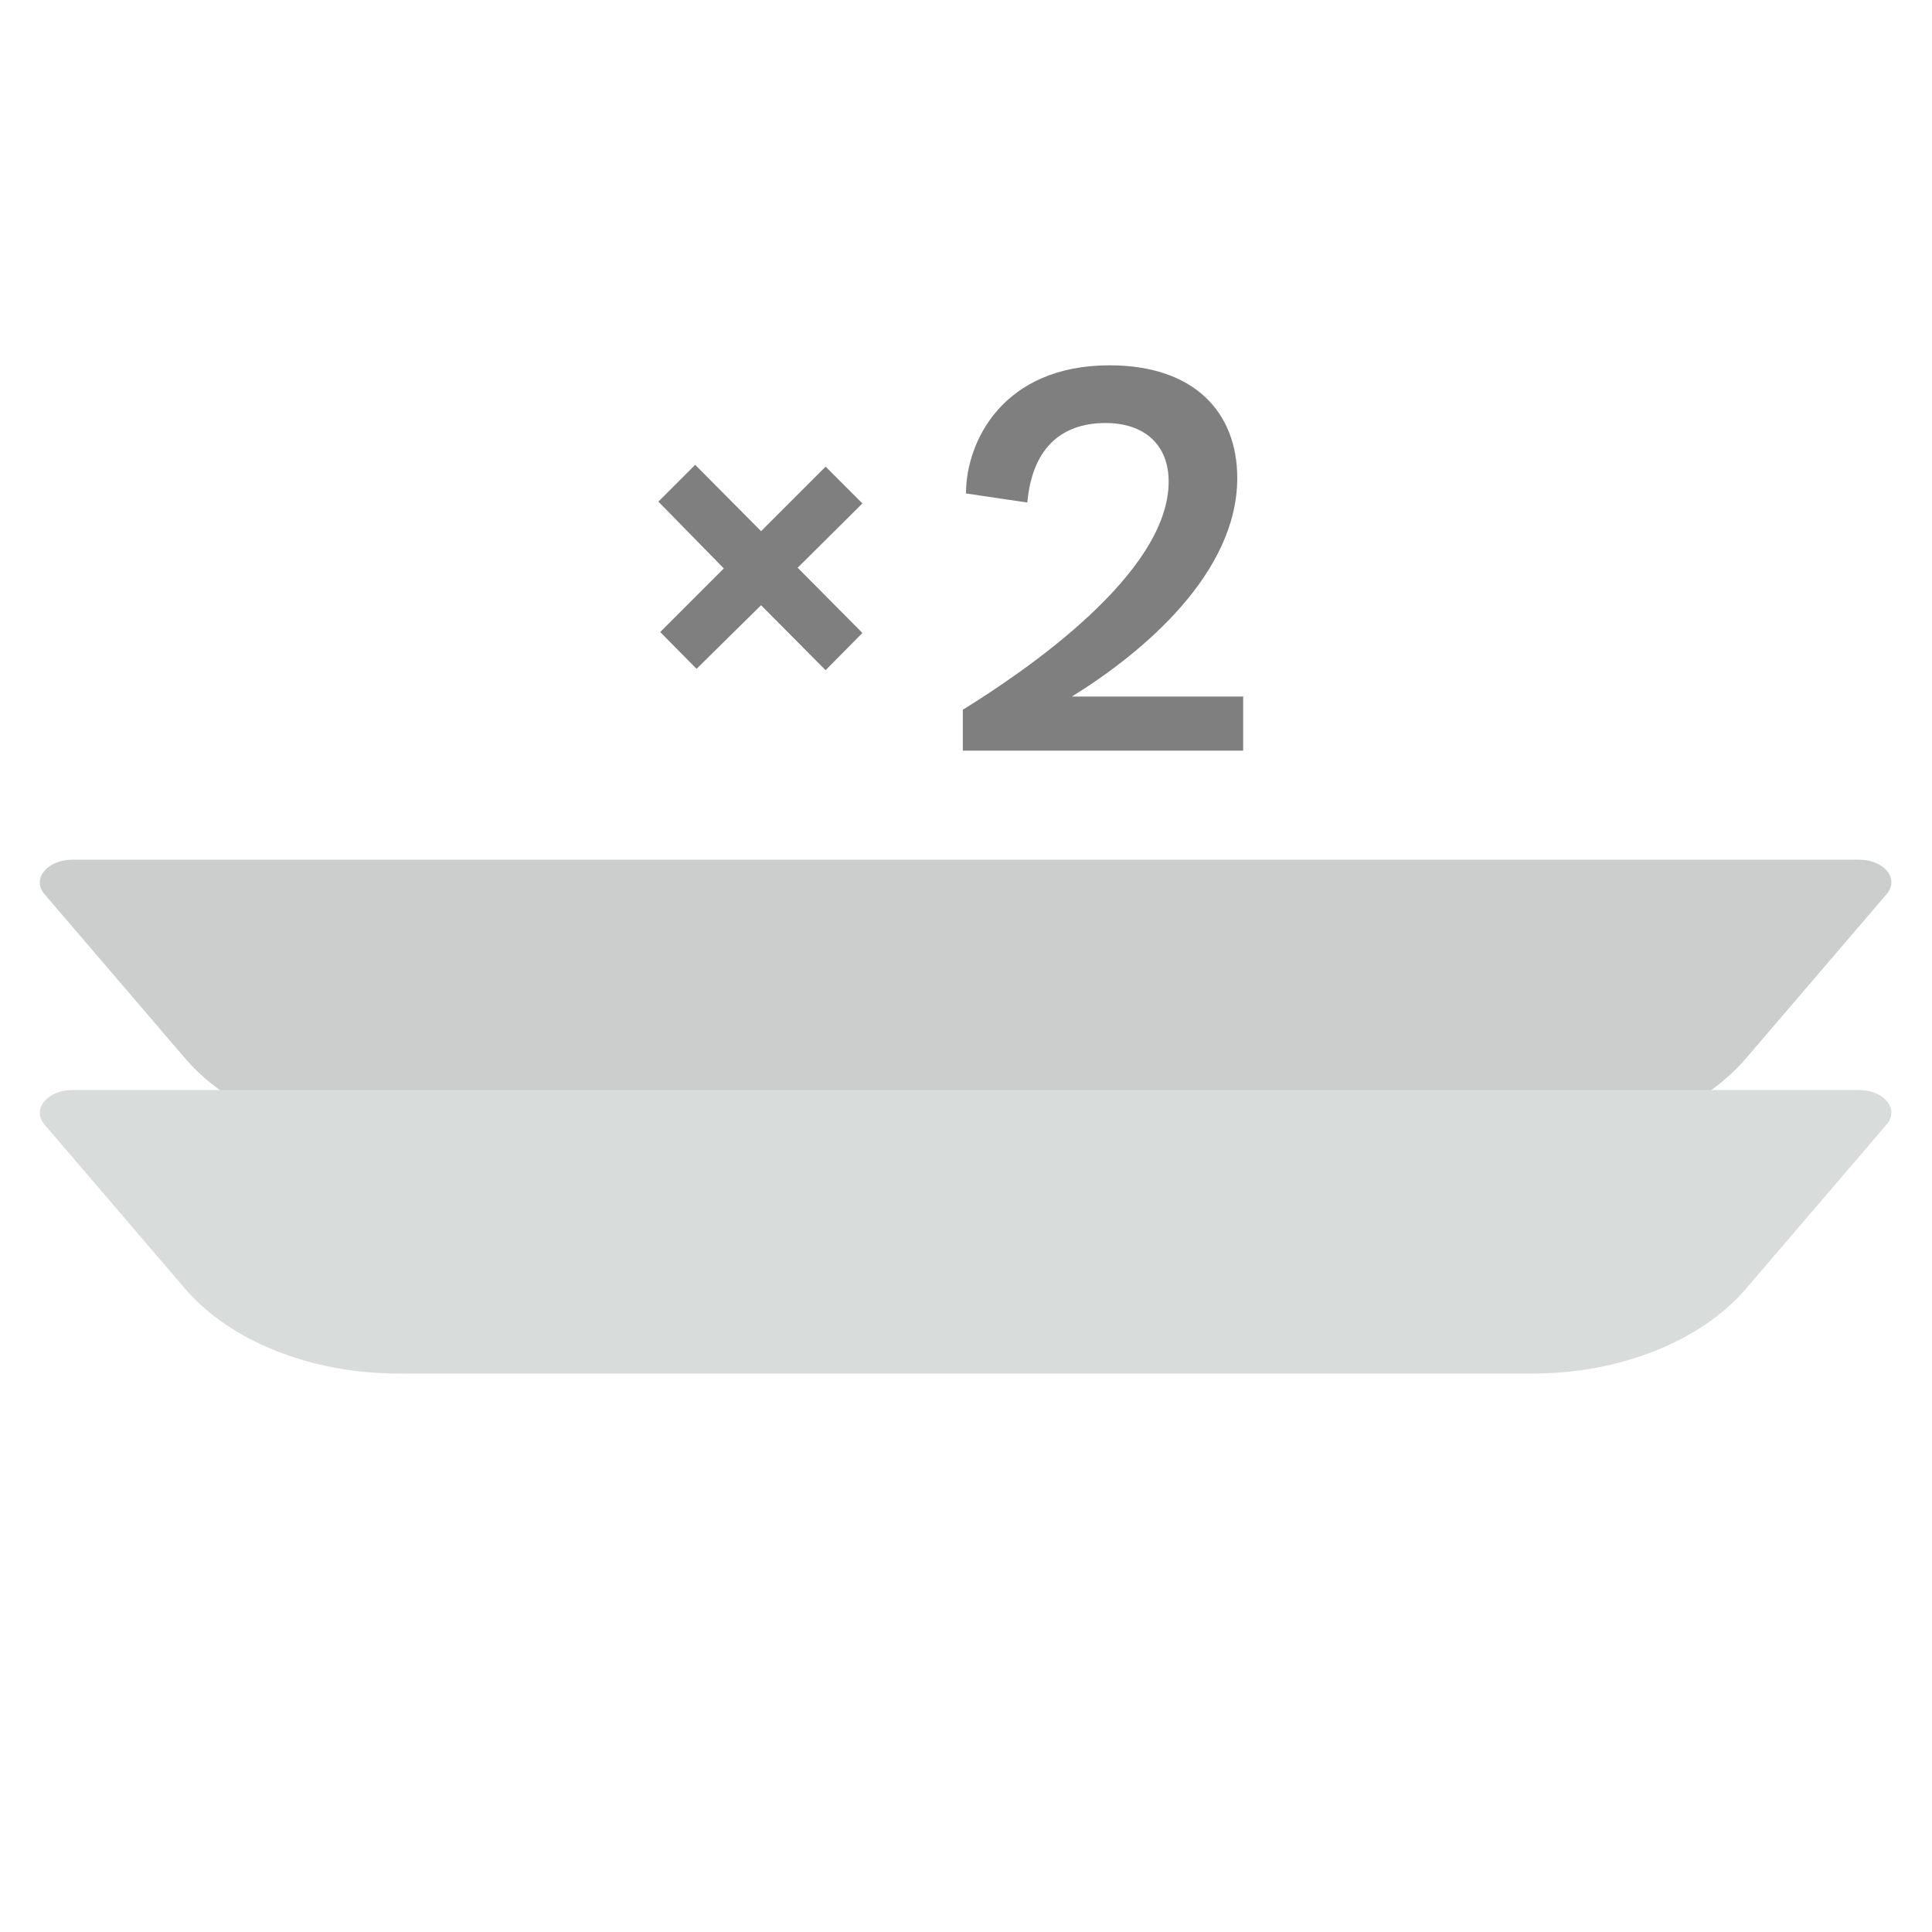
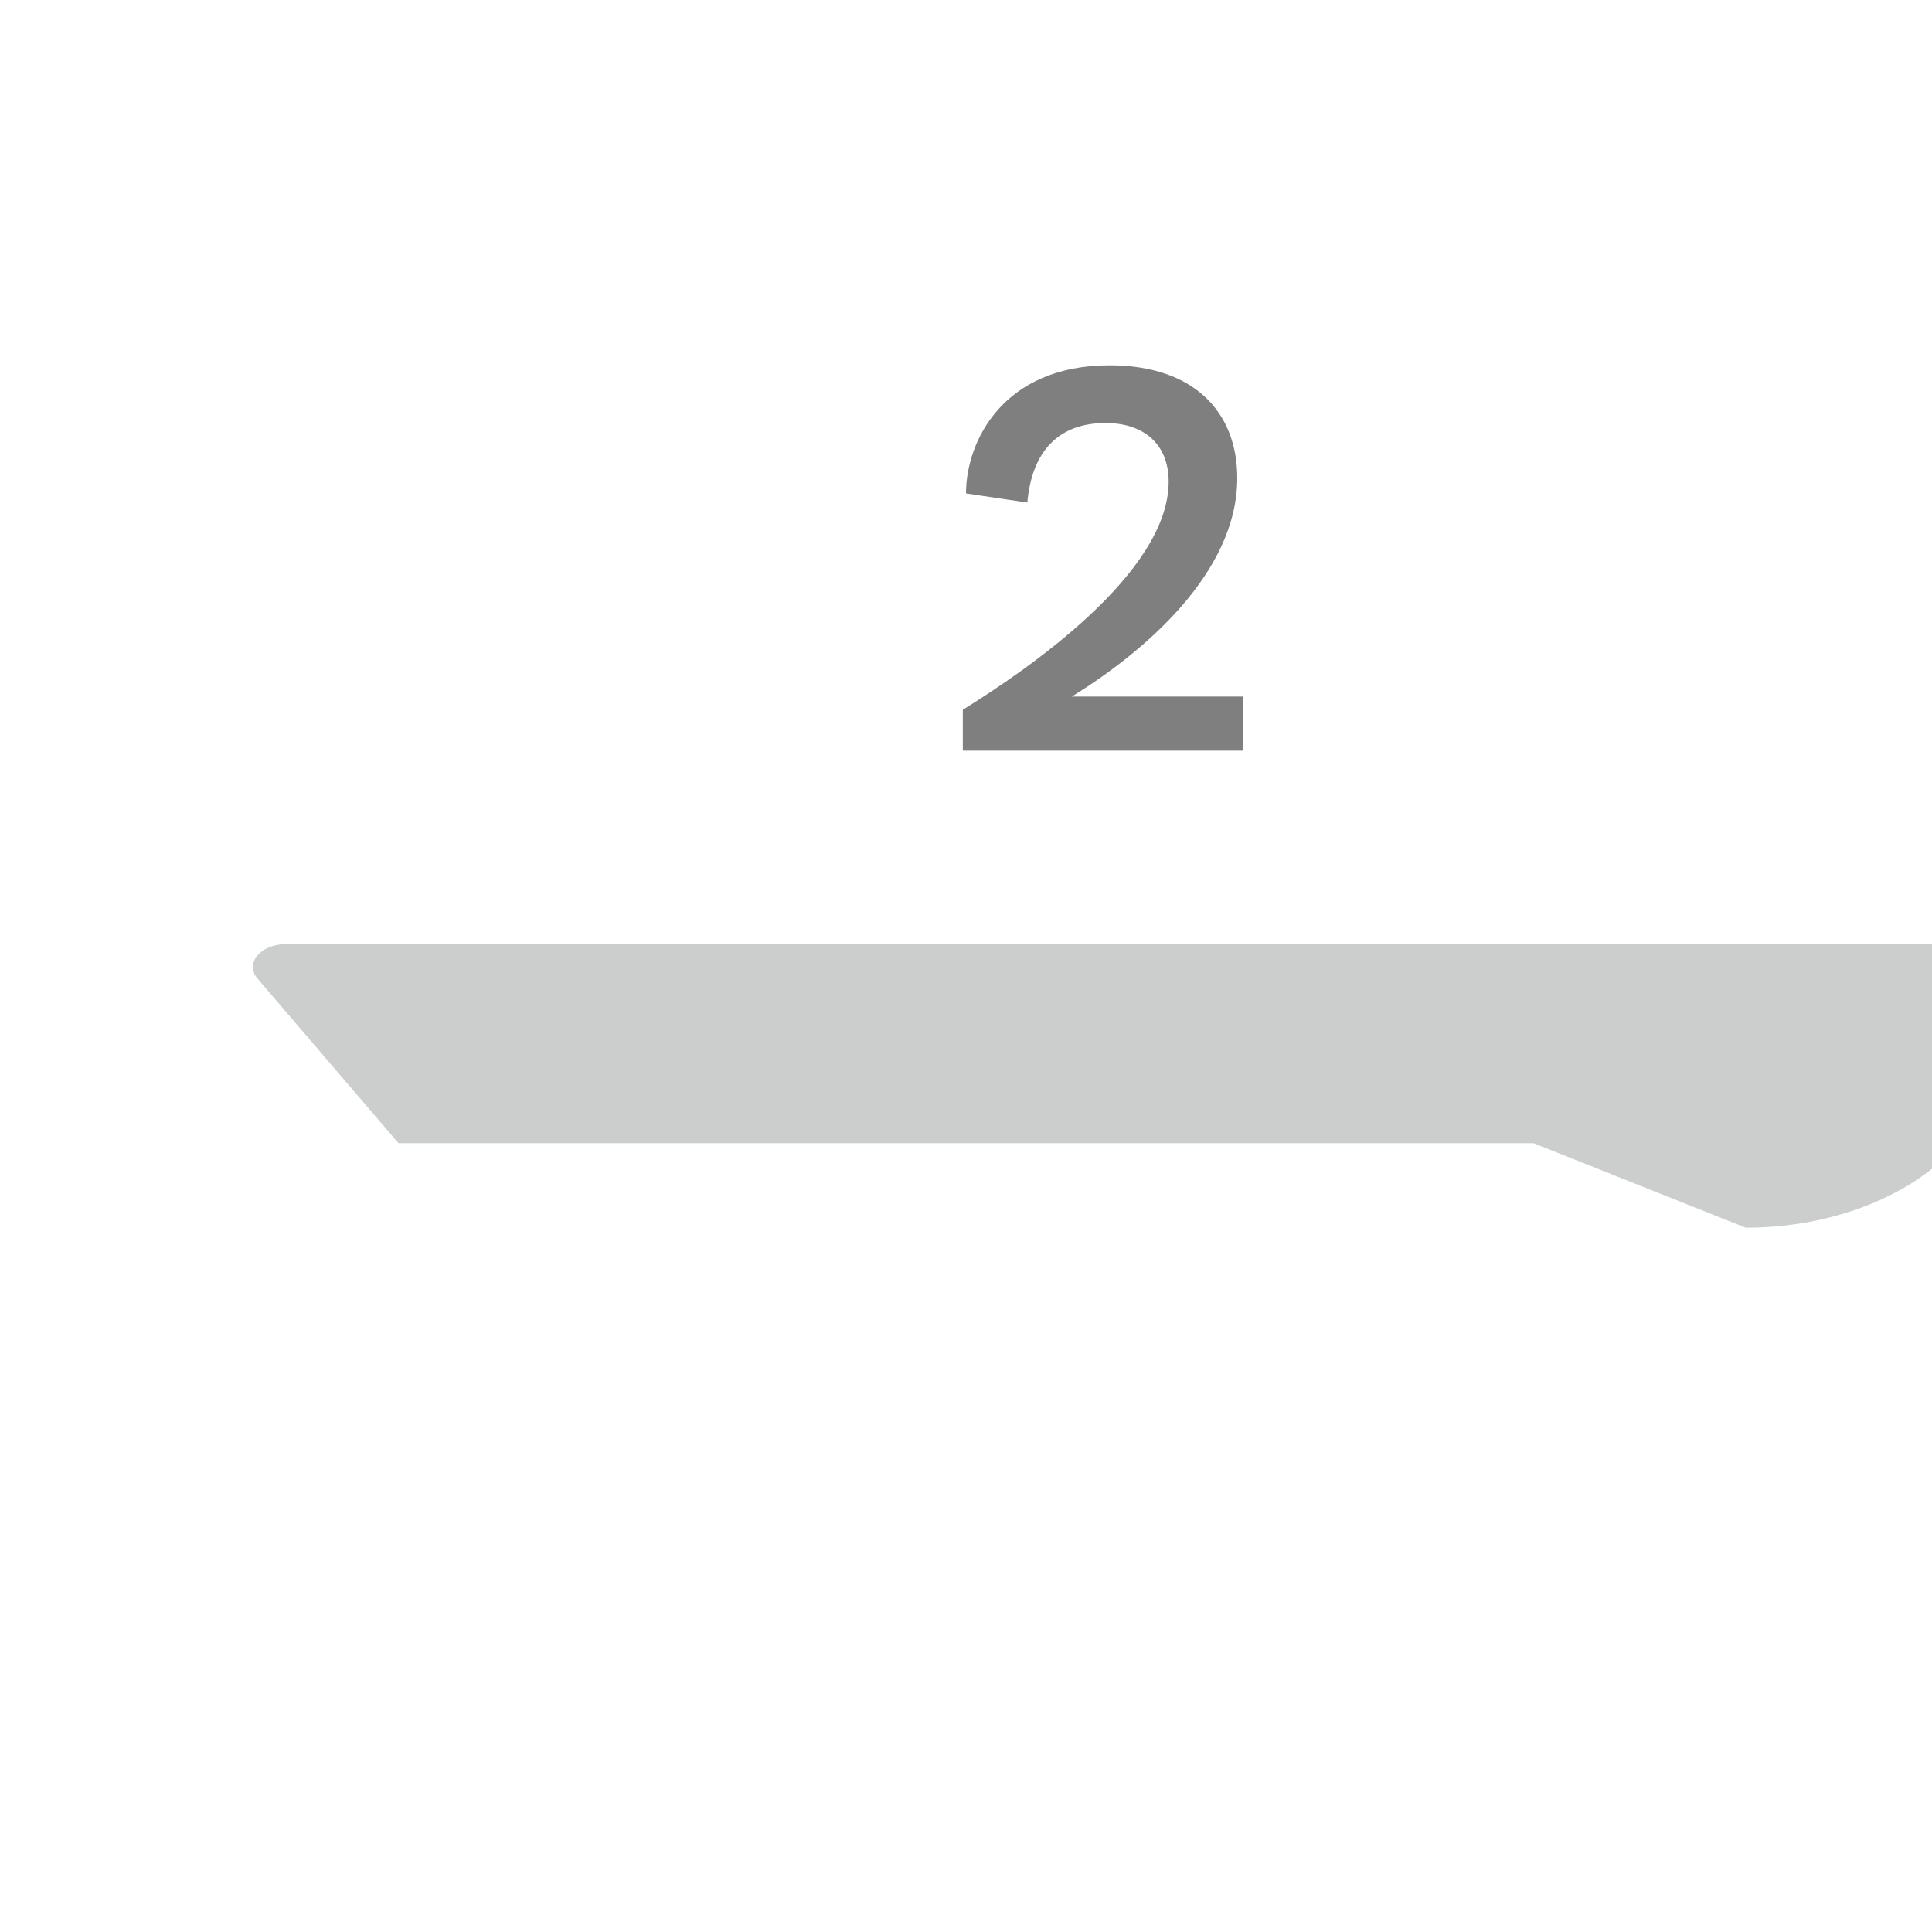
<svg xmlns="http://www.w3.org/2000/svg" id="_レイヤー_2" viewBox="0 0 42.52 42.52">
  <defs>
    <style>.cls-1{fill:none;}.cls-1,.cls-2,.cls-3,.cls-4{stroke-width:0px;}.cls-2{fill:#cccecd;}.cls-3{fill:#d8dddc;}.cls-4{fill:#7f7f7f;}</style>
  </defs>
  <g id="_アイコン">
-     <path class="cls-4" d="m17.56,12.5l1.42,1.43-.81.82-1.42-1.43-1.42,1.4-.8-.81,1.4-1.4-1.44-1.47.81-.81,1.45,1.46,1.42-1.42.81.81-1.43,1.42Z" />
    <path class="cls-4" d="m27.36,15.32v1.2h-6.17v-.9c1.39-.86,4.53-3,4.53-5.02,0-.81-.53-1.29-1.39-1.29-1.02,0-1.62.61-1.72,1.75l-1.35-.2c0-1.15.82-2.82,3.16-2.82,1.87,0,2.81,1.04,2.81,2.48,0,2.08-2.04,3.82-3.64,4.81h3.78Z" />
-     <path class="cls-2" d="m33.75,25.16H8.77c-1.92,0-3.7-.71-4.69-1.86l-3.1-3.62c-.29-.33.06-.76.61-.76h39.32c.56,0,.9.42.61.76l-3.1,3.62c-.99,1.15-2.77,1.86-4.69,1.86Z" />
-     <path class="cls-3" d="m33.75,30.23H8.77c-1.92,0-3.7-.71-4.69-1.86l-3.1-3.62c-.29-.33.06-.76.61-.76h39.32c.56,0,.9.42.61.76l-3.1,3.62c-.99,1.15-2.77,1.86-4.69,1.86Z" />
-     <rect class="cls-1" width="42.52" height="42.52" />
+     <path class="cls-2" d="m33.75,25.16H8.77l-3.1-3.62c-.29-.33.06-.76.61-.76h39.32c.56,0,.9.42.61.76l-3.1,3.62c-.99,1.15-2.77,1.86-4.69,1.86Z" />
  </g>
</svg>